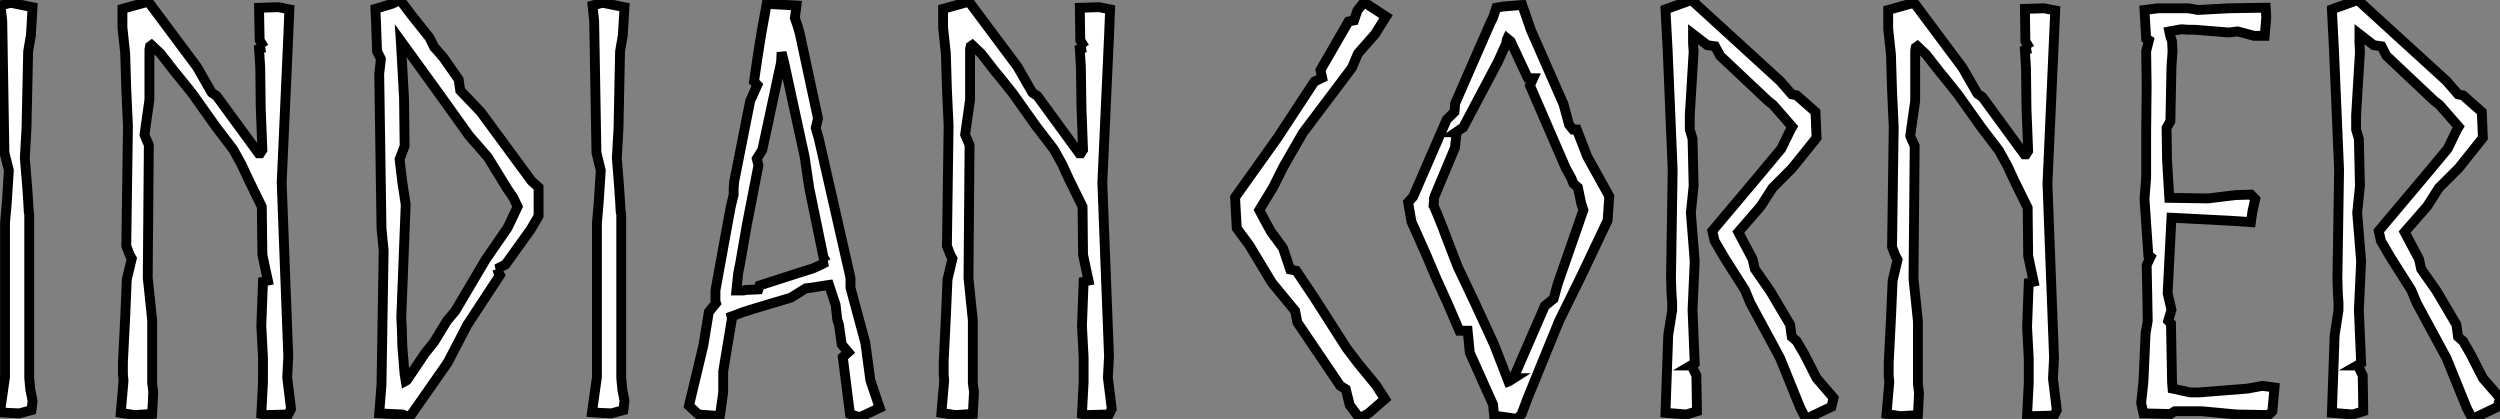
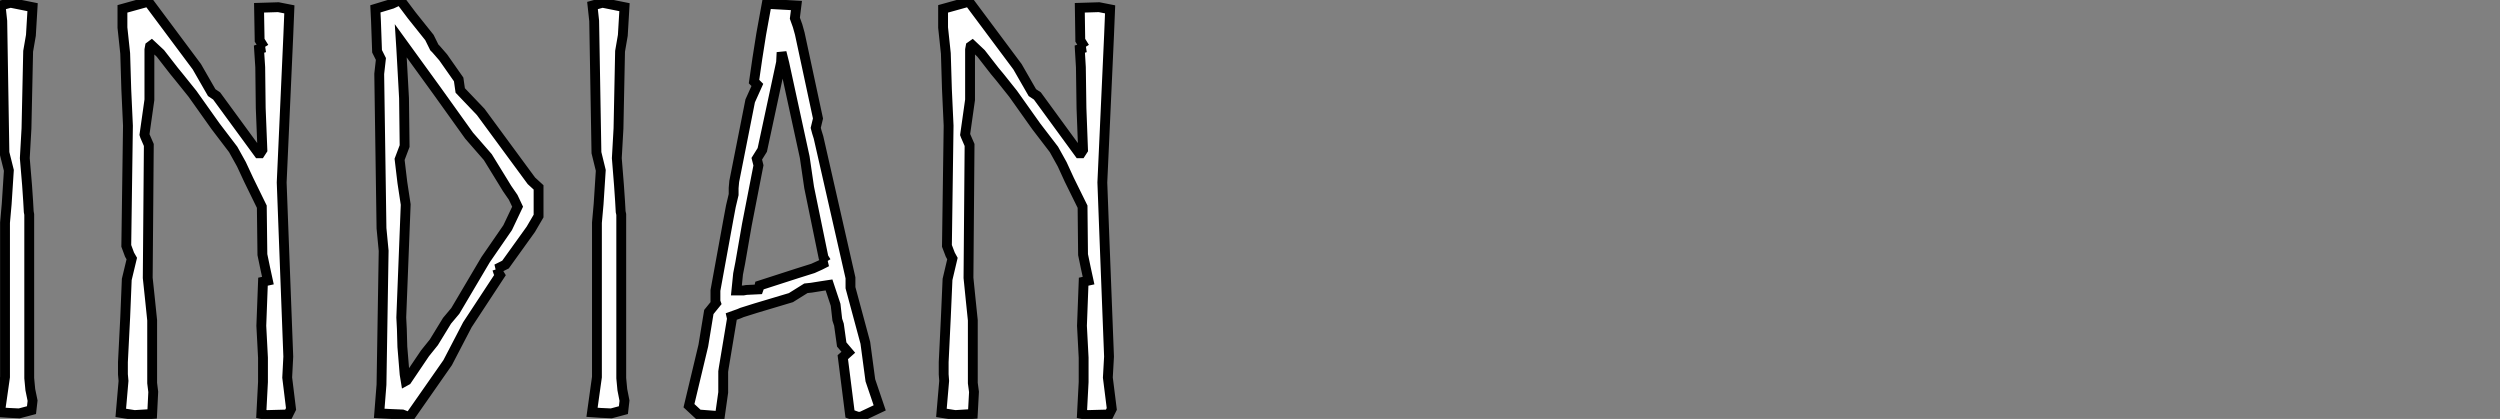
<svg xmlns="http://www.w3.org/2000/svg" viewBox="3.996 4.998 254.006 42.562">
  <rect x="3.996" y="4.998" width="254.006" height="42.562" fill="#808080" stroke="none" />
  <path d="M5.32-24.58L5.10-21.17L4.93-19.26L4.93-3.58L4.42 0L5.32 0.06L6.38 0.11L7.62-0.22L7.73-1.18L7.50-2.30L7.39-3.47L7.39-20.10L7.34-20.38L7.28-21.45L7.17-23.07L6.94-25.82L7.11-28.84L7.28-36.68L7.56-38.30L7.73-41.16L5.49-41.61L4.48-41.33L4.65-39.76L4.87-26.38ZM33.60-3.53L33.71-5.66L33.21-18.82L33.04-23.35L33.71-38.25L33.82-40.94L32.70-41.16L30.74-41.10L30.80-37.80L31.25-37.07L31.30-37.07L30.74-36.90L30.86-35.06L30.91-30.91L31.08-26.66L30.86-26.32L30.69-26.32L26.43-32.14L25.93-32.48L24.42-35.11L19.49-41.72L16.86-40.99L16.86-39.09L17.14-36.46L17.25-32.82L17.42-29.12L17.25-16.91L17.58-16.02L17.81-15.62L17.30-13.50L17.14-9.63L16.91-5.10L16.91-3.86L16.97-3.19L16.69 0.06L18.09 0.28L19.88 0.17L19.99-2.07L19.88-2.97L19.88-9.35L19.66-11.48L19.43-13.66L19.54-27.16L19.15-28.06L19.10-28.22L19.60-31.75L19.60-36.85L19.66-37.18L19.82-37.30L20.72-36.46L22.12-34.66L22.62-34.05L23.97-32.37L26.32-29.06L28.11-26.71L28.95-25.20L29.68-23.63L31.02-20.89L31.08-16.02L31.36-14.67L31.64-13.38L31.14-13.27L30.97-8.79L31.14-5.54L31.14-3.08L30.97 0.17L31.53 0.28L33.71 0.22L33.99-0.34ZM49.90-5.04L51.91-8.90L55.22-13.94L55.05-14.22L54.94-14.56L54.88-14.56L55.78-15.01L58.35-18.59L59.14-19.94L59.14-22.85L58.41-23.52L53.26-30.52L51.18-32.70L51.02-33.82L49.45-36.06L48.72-36.90L48.55-37.07L48.05-38.08L46.26-40.32L45.08-41.89L44.24-41.50L42.56-40.99L42.62-39.76L42.73-36.68L43.12-35.90L42.95-34.38L43.18-18.70L43.40-16.41L43.18-2.80L42.95 0.11L44.13 0.17L45.30 0.22L46.03 0.50ZM45.53-27.05L45.47-31.92L45.25-35.90L45.19-36.96L45.14-37.74L48.83-32.65L52.08-28.11L53.98-25.93L55.50-23.46L55.94-22.74L56.56-21.84L57.01-20.89L56-18.76L53.76-15.51L50.68-10.30L49.84-9.30L48.50-7.11L47.60-5.99L45.75-3.25L45.64-3.19L45.53-3.86L45.30-6.66L45.25-8.46L45.19-9.63L45.64-21.11L45.30-23.35L45.02-25.70ZM65.46-24.58L65.24-21.17L65.07-19.26L65.07-3.58L64.57 0L65.46 0.06L66.53 0.11L67.76-0.22L67.87-1.18L67.65-2.30L67.54-3.47L67.54-20.10L67.48-20.38L67.42-21.45L67.31-23.07L67.09-25.82L67.26-28.84L67.42-36.68L67.70-38.30L67.87-41.16L65.63-41.61L64.62-41.33L64.79-39.76L65.02-26.38ZM89.32-10.92L89.49-9.41L89.66-8.90L89.94-6.89L90.61-6.10L90.05-5.60L90.78 0.17L91.56 0.45L91.90 0.45L93.80-0.45L92.85-3.25L92.34-7.06L90.83-12.66L90.83-13.66L87.58-27.94L87.42-28.45L87.30-28.90L87.53-29.85L85.68-38.47L85.46-39.26L85.18-40.04L85.34-41.33L82.32-41.50L81.76-38.42L81.37-35.95L81.03-33.60L81.37-33.26L80.64-31.64L79.02-23.46L78.96-22.79L78.96-22.12L78.68-20.94L78.46-19.77L77.11-12.38L77.11-11.26L77.17-11.09L76.44-10.19L75.88-6.78L74.42-0.67L75.38 0.22L77.56 0.39L77.90-2.02L77.90-4.14L77.95-4.48L78.79-9.52L78.74-9.74L79.52-10.02L79.80-10.14L81.20-10.58L84.78-11.65L86.30-12.60L86.86-12.66L87.86-12.82L88.65-12.94ZM81.48-25.09L81.31-25.76L81.87-26.66L83.78-35.56L83.83-36.57L84.11-35.45L86.18-25.93L86.63-22.85L88.09-15.74L88.37-15.29L88.42-15.29L87.75-14.95L87.02-14.62L85.40-14.11L81.59-12.88L81.54-12.66L81.48-12.49L80.25-12.43L79.97-12.38L79.24-12.38L79.41-14.06L79.52-14.62L79.63-15.18L80.30-19.04ZM116.98-3.53L117.10-5.66L116.59-18.82L116.42-23.35L117.10-38.25L117.21-40.94L116.09-41.16L114.13-41.10L114.18-37.80L114.63-37.07L114.69-37.07L114.13-36.90L114.24-35.06L114.30-30.91L114.46-26.66L114.24-26.32L114.07-26.32L109.82-32.14L109.31-32.48L107.80-35.11L102.87-41.72L100.24-40.99L100.24-39.09L100.52-36.46L100.63-32.82L100.80-29.12L100.63-16.91L100.97-16.02L101.19-15.62L100.69-13.50L100.52-9.63L100.30-5.10L100.30-3.86L100.35-3.19L100.07 0.06L101.47 0.28L103.26 0.17L103.38-2.07L103.26-2.97L103.26-9.35L103.04-11.48L102.82-13.66L102.93-27.16L102.54-28.06L102.48-28.22L102.98-31.75L102.98-36.85L103.04-37.18L103.21-37.30L104.10-36.46L105.50-34.66L106.01-34.05L107.35-32.37L109.70-29.06L111.50-26.71L112.34-25.20L113.06-23.63L114.41-20.89L114.46-16.02L114.74-14.67L115.02-13.38L114.52-13.27L114.35-8.79L114.52-5.54L114.52-3.08L114.35 0.17L114.91 0.28L117.10 0.22L117.38-0.34Z" fill="white" stroke="black" transform="translate(0 0) scale(1 1) translate(-0.424 46.888)" />
-   <path d="M3.02-17.08L5.32-13.27L7.67-10.42L7.90-9.24L12.26-2.80L12.82-2.46L13.22-0.84L14.22 0.50L15.12 0L16.80-1.46L15.90-2.86L14.06-5.10L12.88-6.66L9.58-11.82L7.78-14.50L7.17-14.62L6.44-16.80L5.21-18.48L4.65-19.49L4.03-20.66L5.43-22.96L6.50-25.09L8.46-28.50L13.44-35.11L14.06-36.57L15.79-38.53L16.91-40.32L14.67-41.78L14-40.94L13.66-39.93L13.10-39.82L10.25-34.89L10.42-34.10L9.63-33.71L5.88-28L1.57-21.95L1.74-18.82ZM30.74-41.50L28.73-41.33L28.11-41.22L27.78-40.21L27.50-39.65L23.97-31.58L23.91-31.42L23.91-31.14L23.86-30.63L23.07-29.85L19.66-22.01L19.15-21.45L19.49-19.49L20.94-16.24L22.01-13.72L23.13-11.26L24.36-8.40L25.20-8.40L25.42-6.16L27.78-0.90L27.89 0.22L30.24 0.56L30.69 0.06L31.30-1.57L34.50-9.41L36.68-13.83L39.42-19.60L39.59-22.06L37.35-26.10L36.29-28.84L35.90-28.84L35.50-29.34L34.94-31.42L31.64-38.92ZM29.85-3.58L29.90-3.58L29.46-3.30L29.34-3.25L27.89-7L25.87-11.37L24.19-14.90L22.79-18.54L22.74-18.70L22.06-20.38L21.84-20.89L21.73-21.11L21.78-21.56L21.78-21.84L21.84-22.06L23.91-26.99L24.08-28.56L24.02-28.56L24.75-29.06L28.28-35.73L29.12-37.58L29.18-37.97L29.23-38.08L29.57-37.80L31.30-34.10L31.64-34.05L31.86-34.05L31.53-33.32L35.17-24.92L35.73-23.91L35.95-23.35L36.40-22.96L36.74-21.34L36.96-20.66L34.33-13.10L33.94-11.65L33.04-10.92ZM50.06-18.54L50.29-17.53L51.24-15.90L53.37-12.54L53.93-11.20L56.17-7.06L56.95-5.60L59.02-0.50L59.58 0.56L62.16-0.67L62.38-1.57L60.65-3.58L59.42-5.99L58.63-7.34L58.13-7.78L57.96-9.02L55.94-12.43L54.38-14.67L54.15-15.68L52.70-18.42L54.99-21.06L56.17-22.90L58.18-24.92L60.65-28L60.54-30.63L58.63-32.31L58.13-32.42L56.95-33.77L47.94-42L45.30-41.05L45.53-36.74L46.03-24.75L45.86-13.72L45.92-12.10L45.98-11.26L45.98-10.47L45.58-7.95L45.30-0.06L47.43 0.11L48.50-0.22L48.44-3.86L47.94-4.87L47.88-4.87L48.27-5.10L48.05-10.53L48.27-15.46L47.88-20.38L48.16-23.13L48.05-27.89L47.77-28.84L47.77-30.30L48.16-36.74L48.10-37.63L48.10-38.53L49.56-37.41L50.34-37.30L50.85-36.34L55.72-31.75L56.22-31.36L58.18-29.12L58.02-28.84L57.06-26.88L54.54-23.86ZM84.67-3.53L84.78-5.66L84.28-18.82L84.11-23.35L84.78-38.25L84.90-40.94L83.78-41.16L81.82-41.10L81.87-37.80L82.32-37.07L82.38-37.07L81.82-36.90L81.93-35.06L81.98-30.91L82.15-26.66L81.93-26.32L81.76-26.32L77.50-32.14L77-32.48L75.49-35.11L70.56-41.72L67.93-40.99L67.93-39.09L68.21-36.46L68.32-32.82L68.49-29.12L68.32-16.91L68.66-16.02L68.88-15.62L68.38-13.50L68.21-9.63L67.98-5.10L67.98-3.86L68.04-3.19L67.76 0.06L69.16 0.28L70.95 0.17L71.06-2.07L70.95-2.97L70.95-9.35L70.73-11.48L70.50-13.66L70.62-27.16L70.22-28.06L70.17-28.22L70.67-31.75L70.67-36.85L70.73-37.18L70.90-37.30L71.79-36.46L73.19-34.66L73.70-34.05L75.04-32.37L77.39-29.06L79.18-26.71L80.02-25.20L80.75-23.63L82.10-20.89L82.15-16.02L82.43-14.67L82.71-13.38L82.21-13.27L82.04-8.79L82.21-5.54L82.21-3.08L82.04 0.17L82.60 0.28L84.78 0.22L85.06-0.34ZM106.18-38.36L106.34-40.21L106.29-41.22L102.54-41.16L99.40-40.99L98.45-41.16L95.37-41.16L93.97-40.99L94.14-38.08L94.42-37.91L94.14-36.79L94.19-33.21L94.14-28.56L94.14-23.97L93.97-21.78L94.36-16.07L94.58-15.90L94.19-15.06L94.25-12.15L94.30-9.41L94.08-8.12L93.97-5.60L93.86-3.19L93.63-1.06L93.86 0L96.60 0.06L97.05-0.22L99.79-0.22L103.32 0.11L106.57 0.17L106.96-0.22L107.18-2.63L105.95-2.80L104.44-2.52L99.51-2.13L98.62-2.13L96.82-2.52L96.77-3.14L96.66-9.13L96.38-9.41L96.71-10.53L96.32-12.21L96.71-19.88L97.94-19.82L103.26-19.54L104.78-19.43L104.94-20.55L105.22-21.78L104.78-22.23L103.21-22.18L100.41-21.84L96.49-21.90L96.26-25.76L96.21-29.01L96.60-29.68L96.71-35.22L96.82-36.79L96.77-37.80L96.60-38.30L96.49-38.81L97.72-39.03L98.39-38.98L99.06-38.98L102.54-38.70L103.43-38.81L105.11-38.36ZM117.77-18.54L117.99-17.53L118.94-15.90L121.07-12.54L121.63-11.20L123.87-7.06L124.66-5.60L126.73-0.50L127.29 0.56L129.86-0.67L130.09-1.57L128.35-3.58L127.12-5.99L126.34-7.34L125.83-7.78L125.66-9.02L123.65-12.43L122.08-14.67L121.86-15.68L120.40-18.42L122.70-21.06L123.87-22.90L125.89-24.92L128.35-28L128.24-30.63L126.34-32.31L125.83-32.42L124.66-33.77L115.64-42L113.01-41.05L113.23-36.74L113.74-24.75L113.57-13.72L113.62-12.10L113.68-11.26L113.68-10.47L113.29-7.95L113.01-0.06L115.14 0.11L116.20-0.22L116.14-3.86L115.64-4.87L115.58-4.87L115.98-5.10L115.75-10.53L115.98-15.46L115.58-20.38L115.86-23.13L115.75-27.89L115.47-28.84L115.47-30.30L115.86-36.74L115.81-37.63L115.81-38.53L117.26-37.41L118.05-37.30L118.55-36.34L123.42-31.75L123.93-31.36L125.89-29.12L125.72-28.84L124.77-26.88L122.25-23.86Z" fill="white" stroke="black" transform="translate(128.48 0) scale(1 1) translate(-0.568 47)" />
</svg>